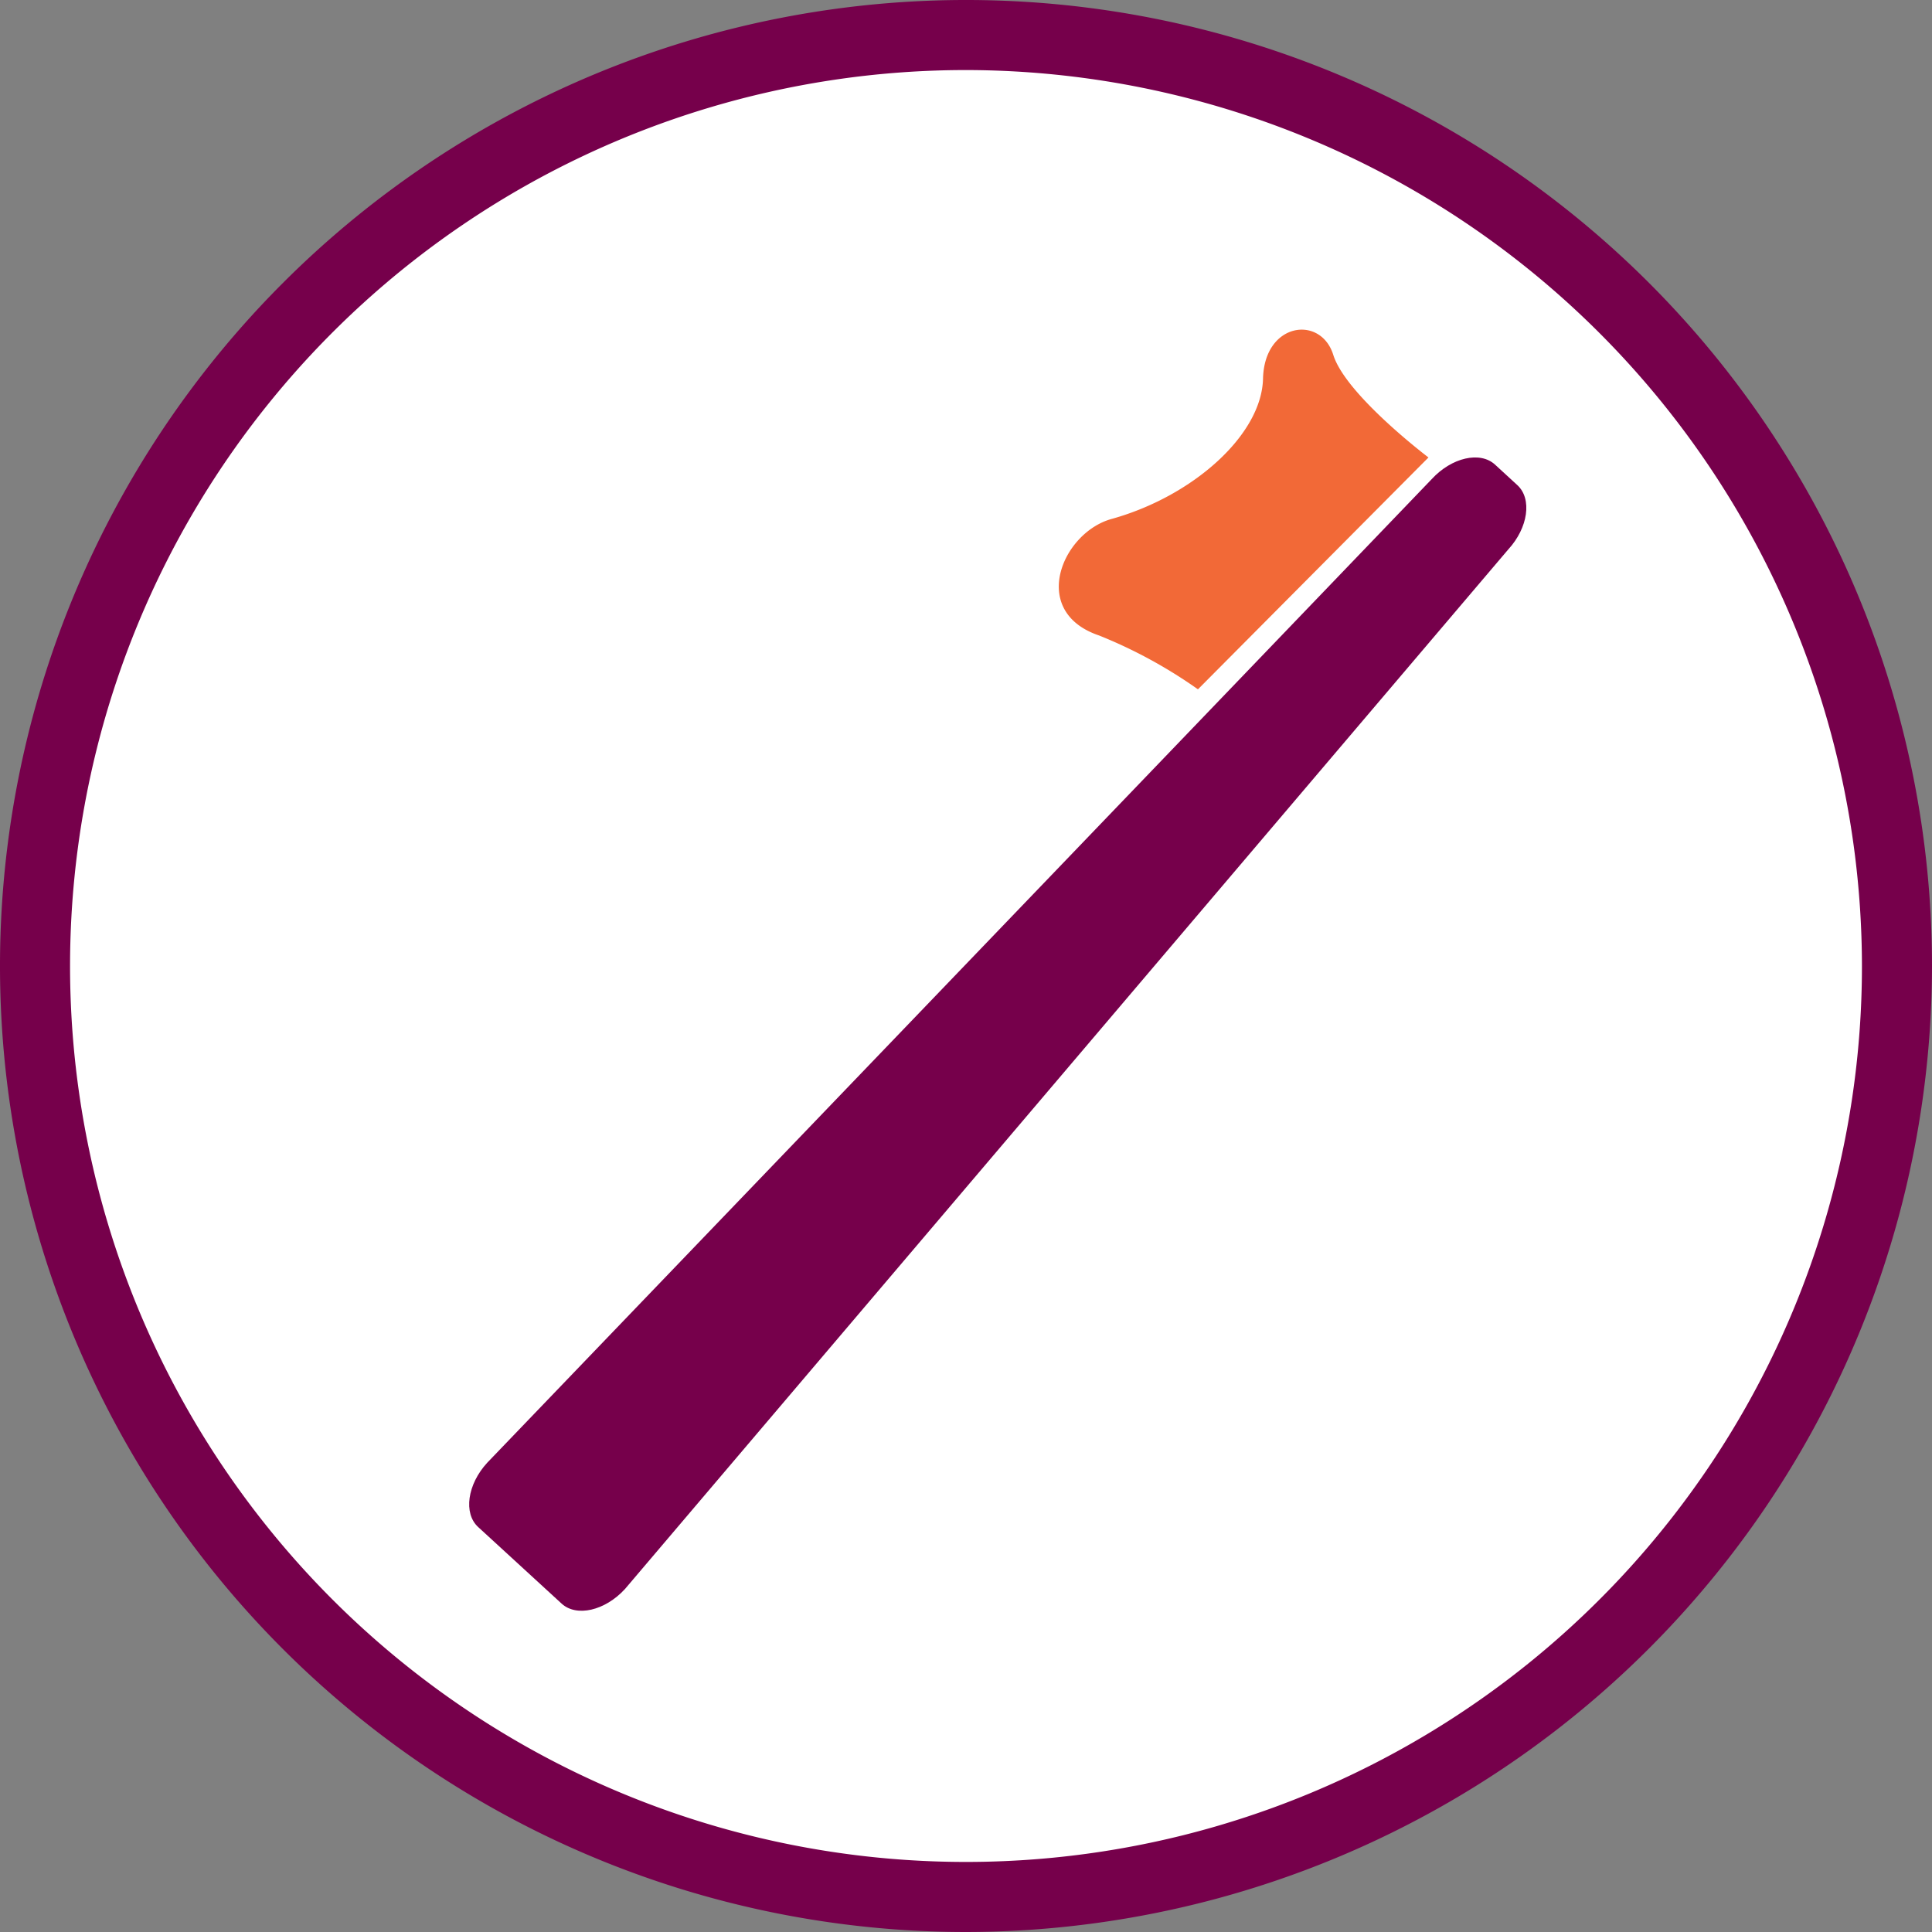
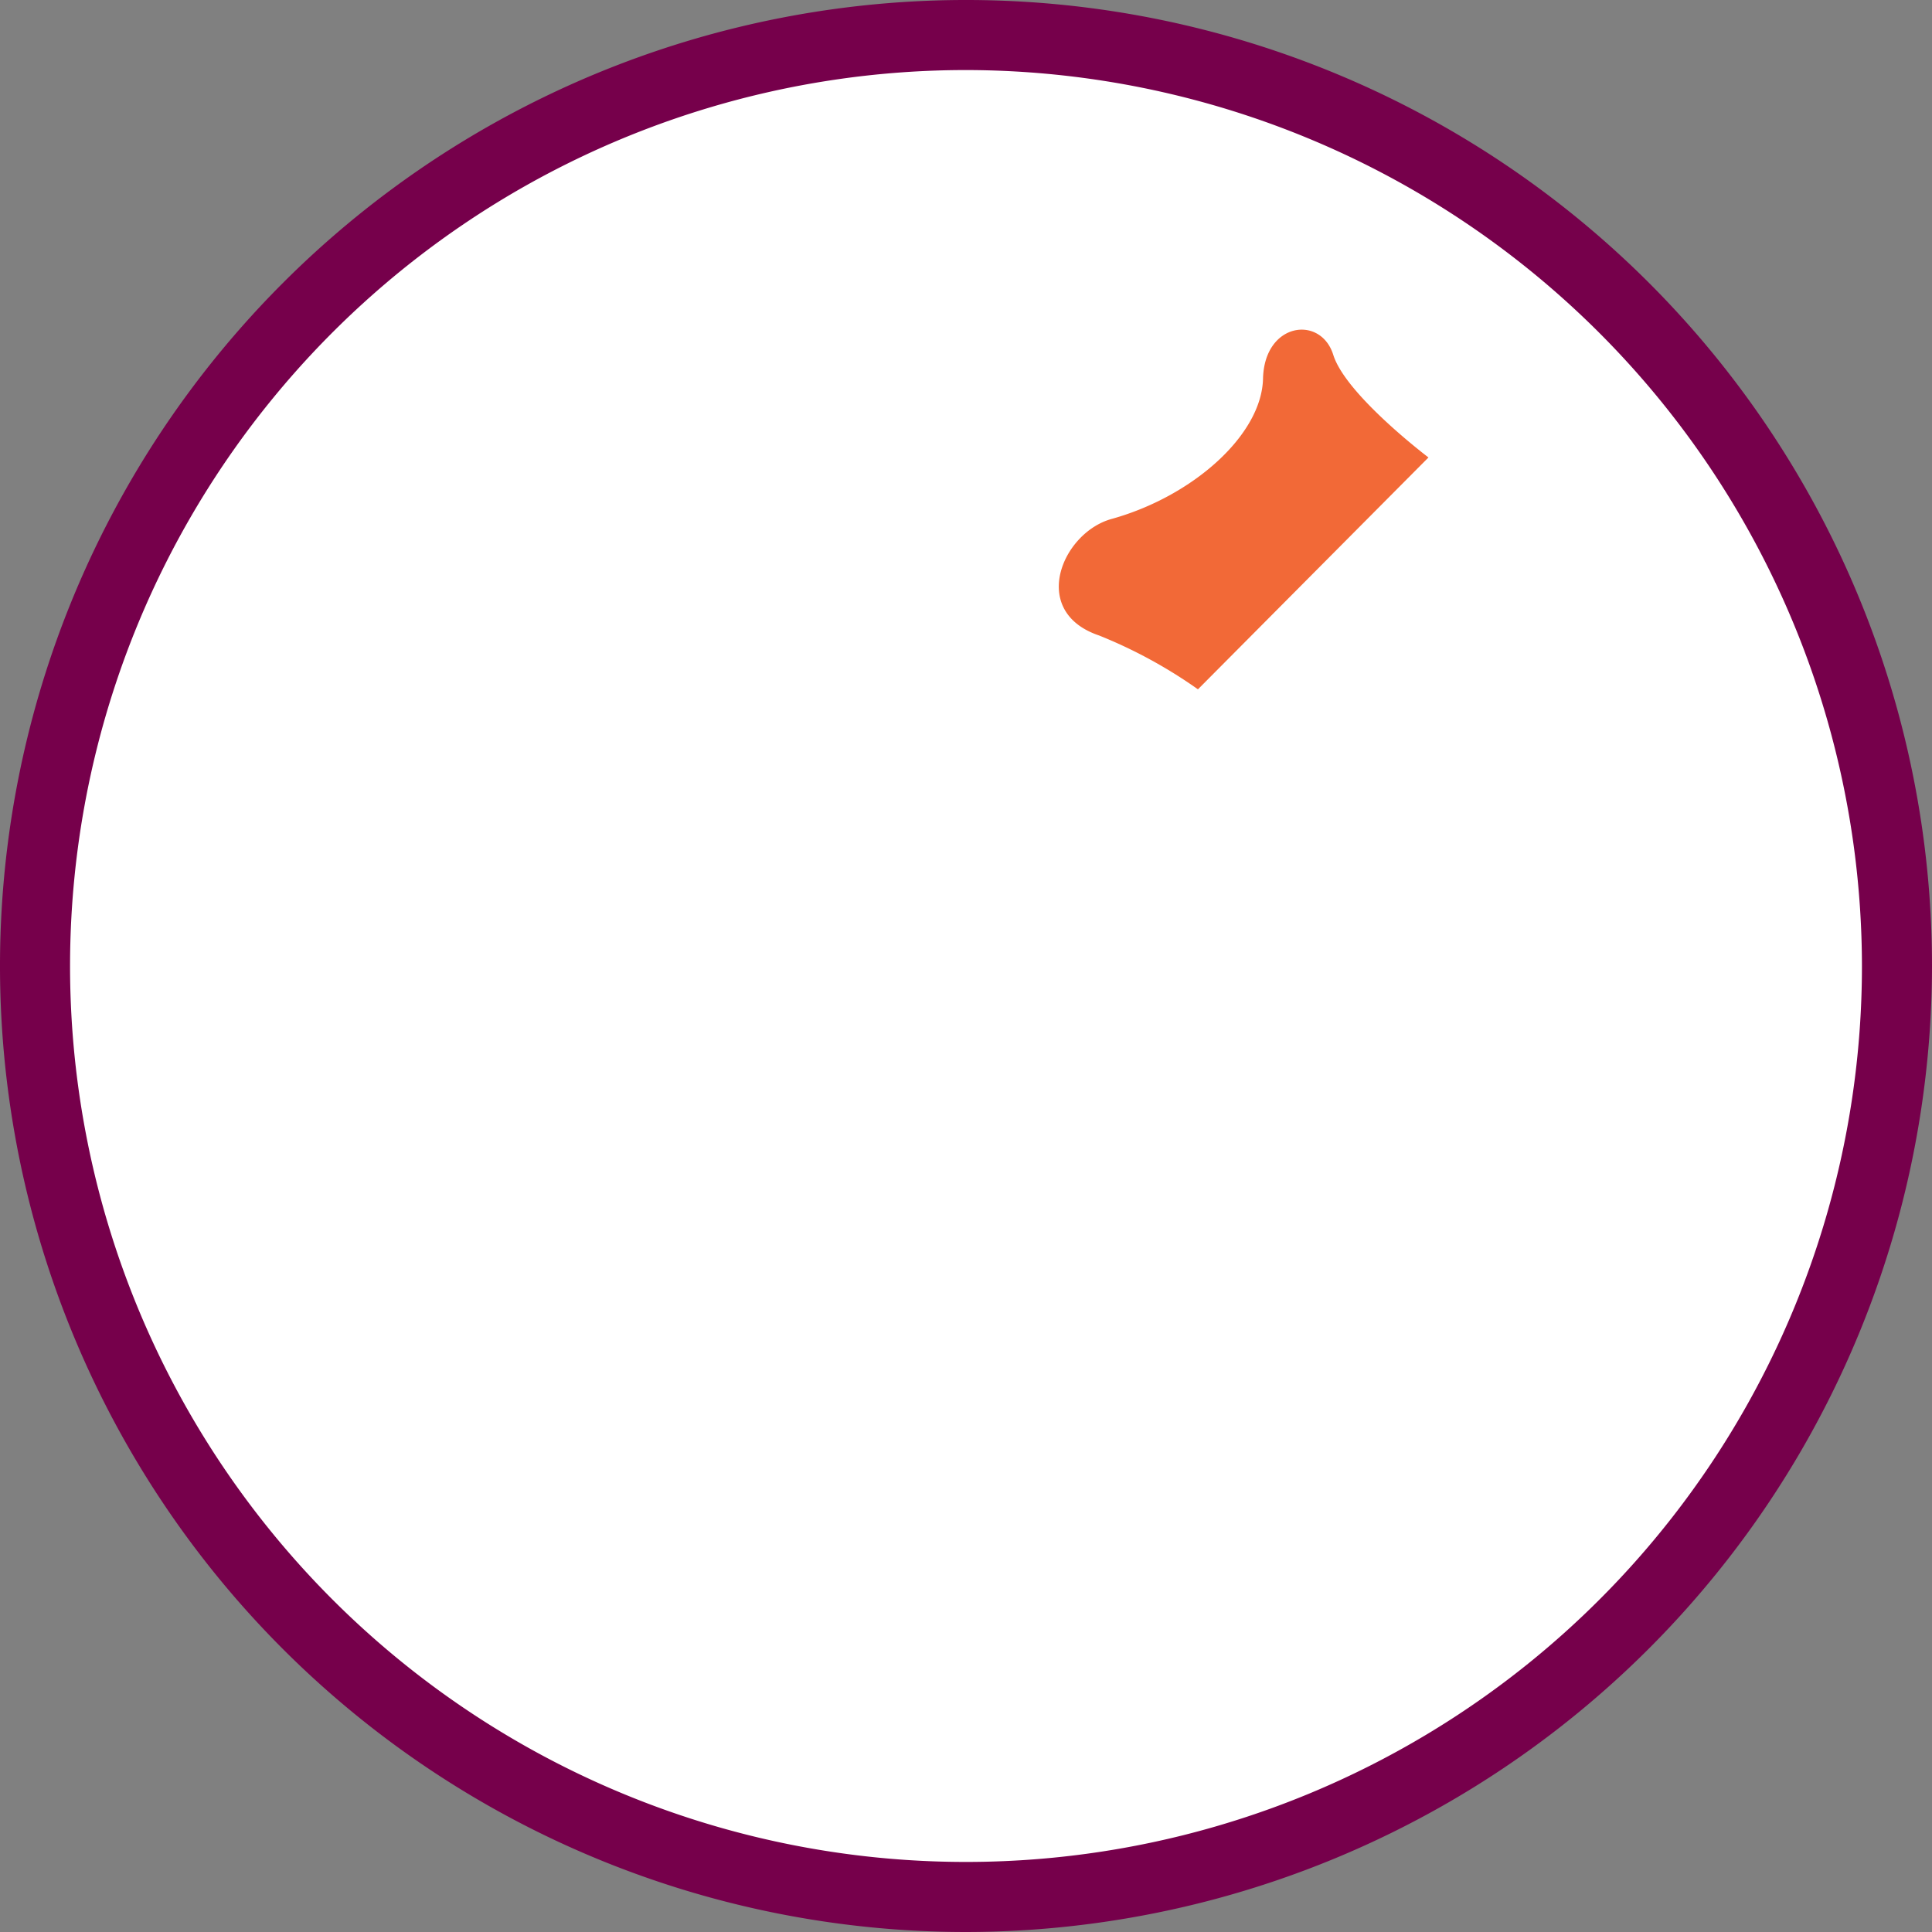
<svg xmlns="http://www.w3.org/2000/svg" id="toothbrush" width="88" height="88" viewBox="0 0 88 88">
  <rect x="0" y="0" width="88" height="88" fill="#808080" stroke="none" />
  <defs>
    <clipPath id="clip-path">
      <rect id="Rectangle_824" data-name="Rectangle 824" width="88" height="88" fill="none" />
    </clipPath>
  </defs>
  <g id="Group_3184" data-name="Group 3184" clip-path="url(#clip-path)">
    <path id="Path_2934" data-name="Path 2934" d="M85.827,43.631a42.2,42.2,0,1,1-42.2-42.2,42.2,42.2,0,0,1,42.2,42.2" transform="translate(0.369 0.369)" fill="#fff" />
    <path id="Path_2935" data-name="Path 2935" d="M44,88A44,44,0,1,1,88,44,44.05,44.05,0,0,1,44,88M44,3.191A40.809,40.809,0,1,0,84.809,44,40.856,40.856,0,0,0,44,3.191" transform="translate(0 0)" fill="#76004b" />
-     <path id="Path_2936" data-name="Path 2936" d="M21.207,68.779l-3.8-3.487c-.679-.624-.493-1.944.415-2.93l43.018-44.8c.908-.987,2.206-1.285,2.885-.661l1.016.934c.68.624.493,1.944-.415,2.93L24.092,68.118c-.908.988-2.206,1.286-2.885.661" transform="translate(4.372 4.262)" fill="#76004b" />
    <path id="Path_2937" data-name="Path 2937" d="M44.7,28.327,55.2,17.766s-3.765-2.847-4.336-4.673-3.138-1.483-3.2,1.084-3.2,5.363-6.9,6.39c-2.26.626-3.765,4.223-.571,5.306A21.941,21.941,0,0,1,44.7,28.327" transform="translate(9.865 3.071)" fill="#f26937" />
  </g>
</svg>